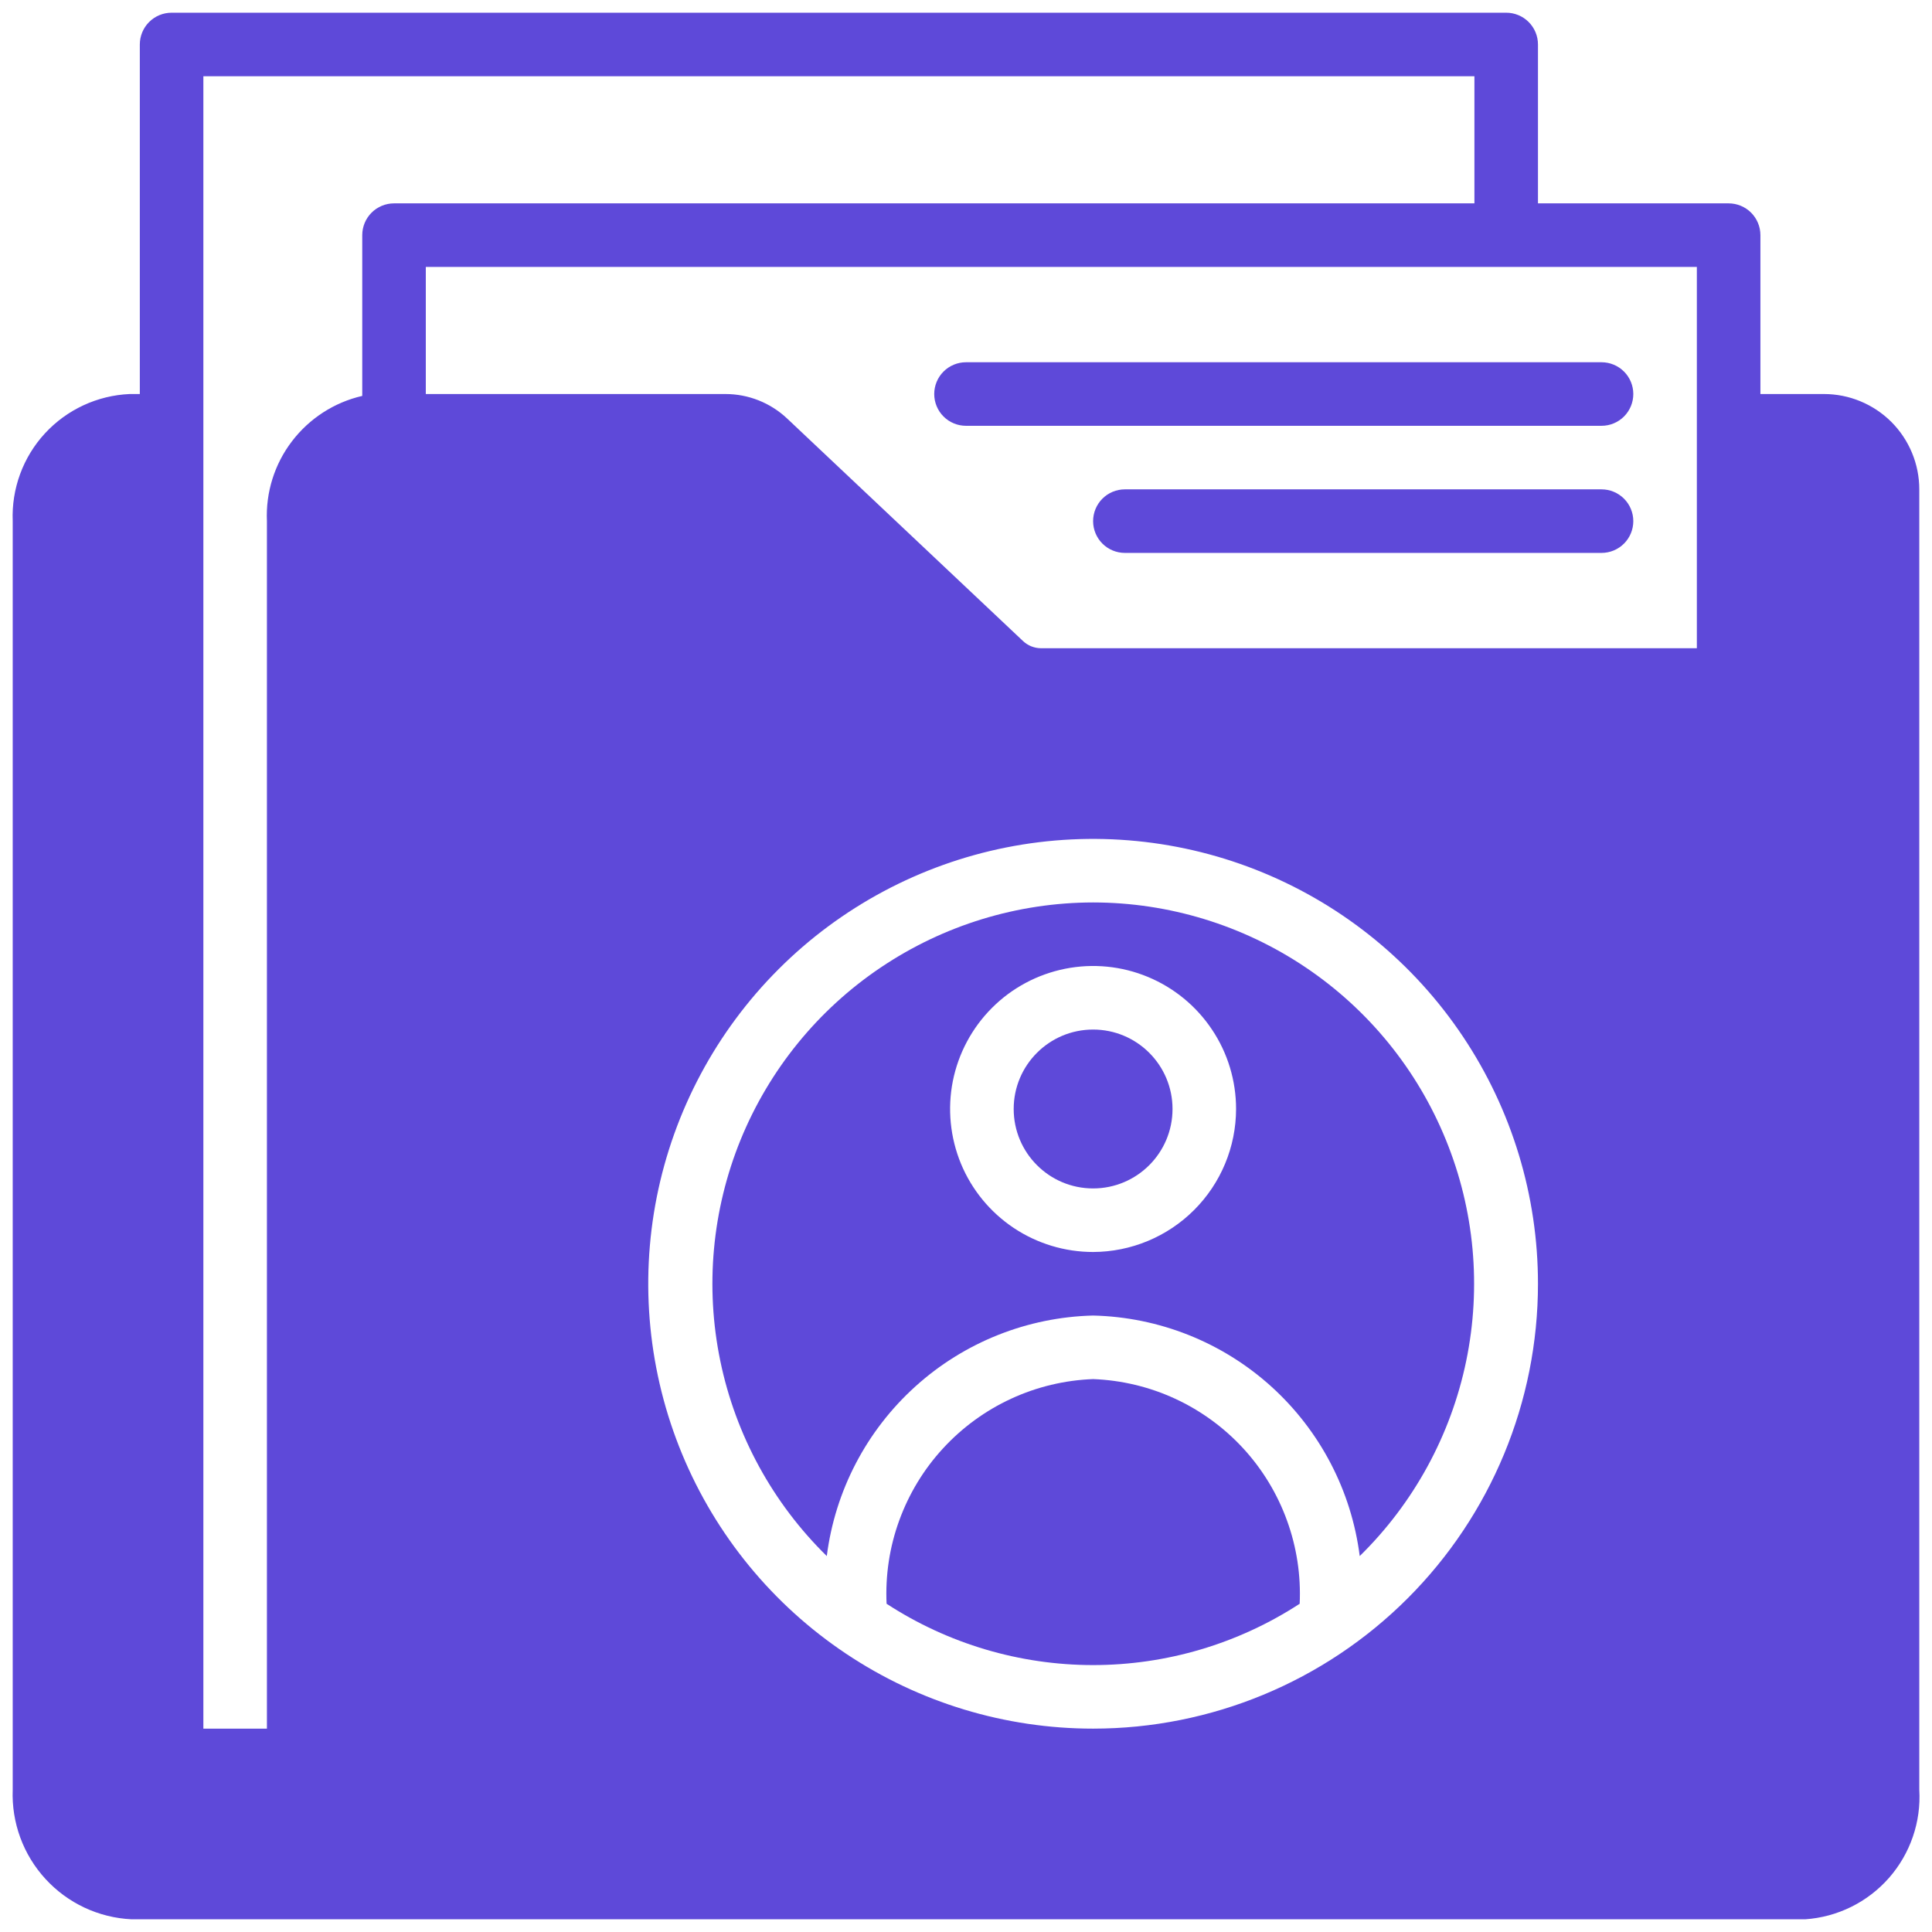
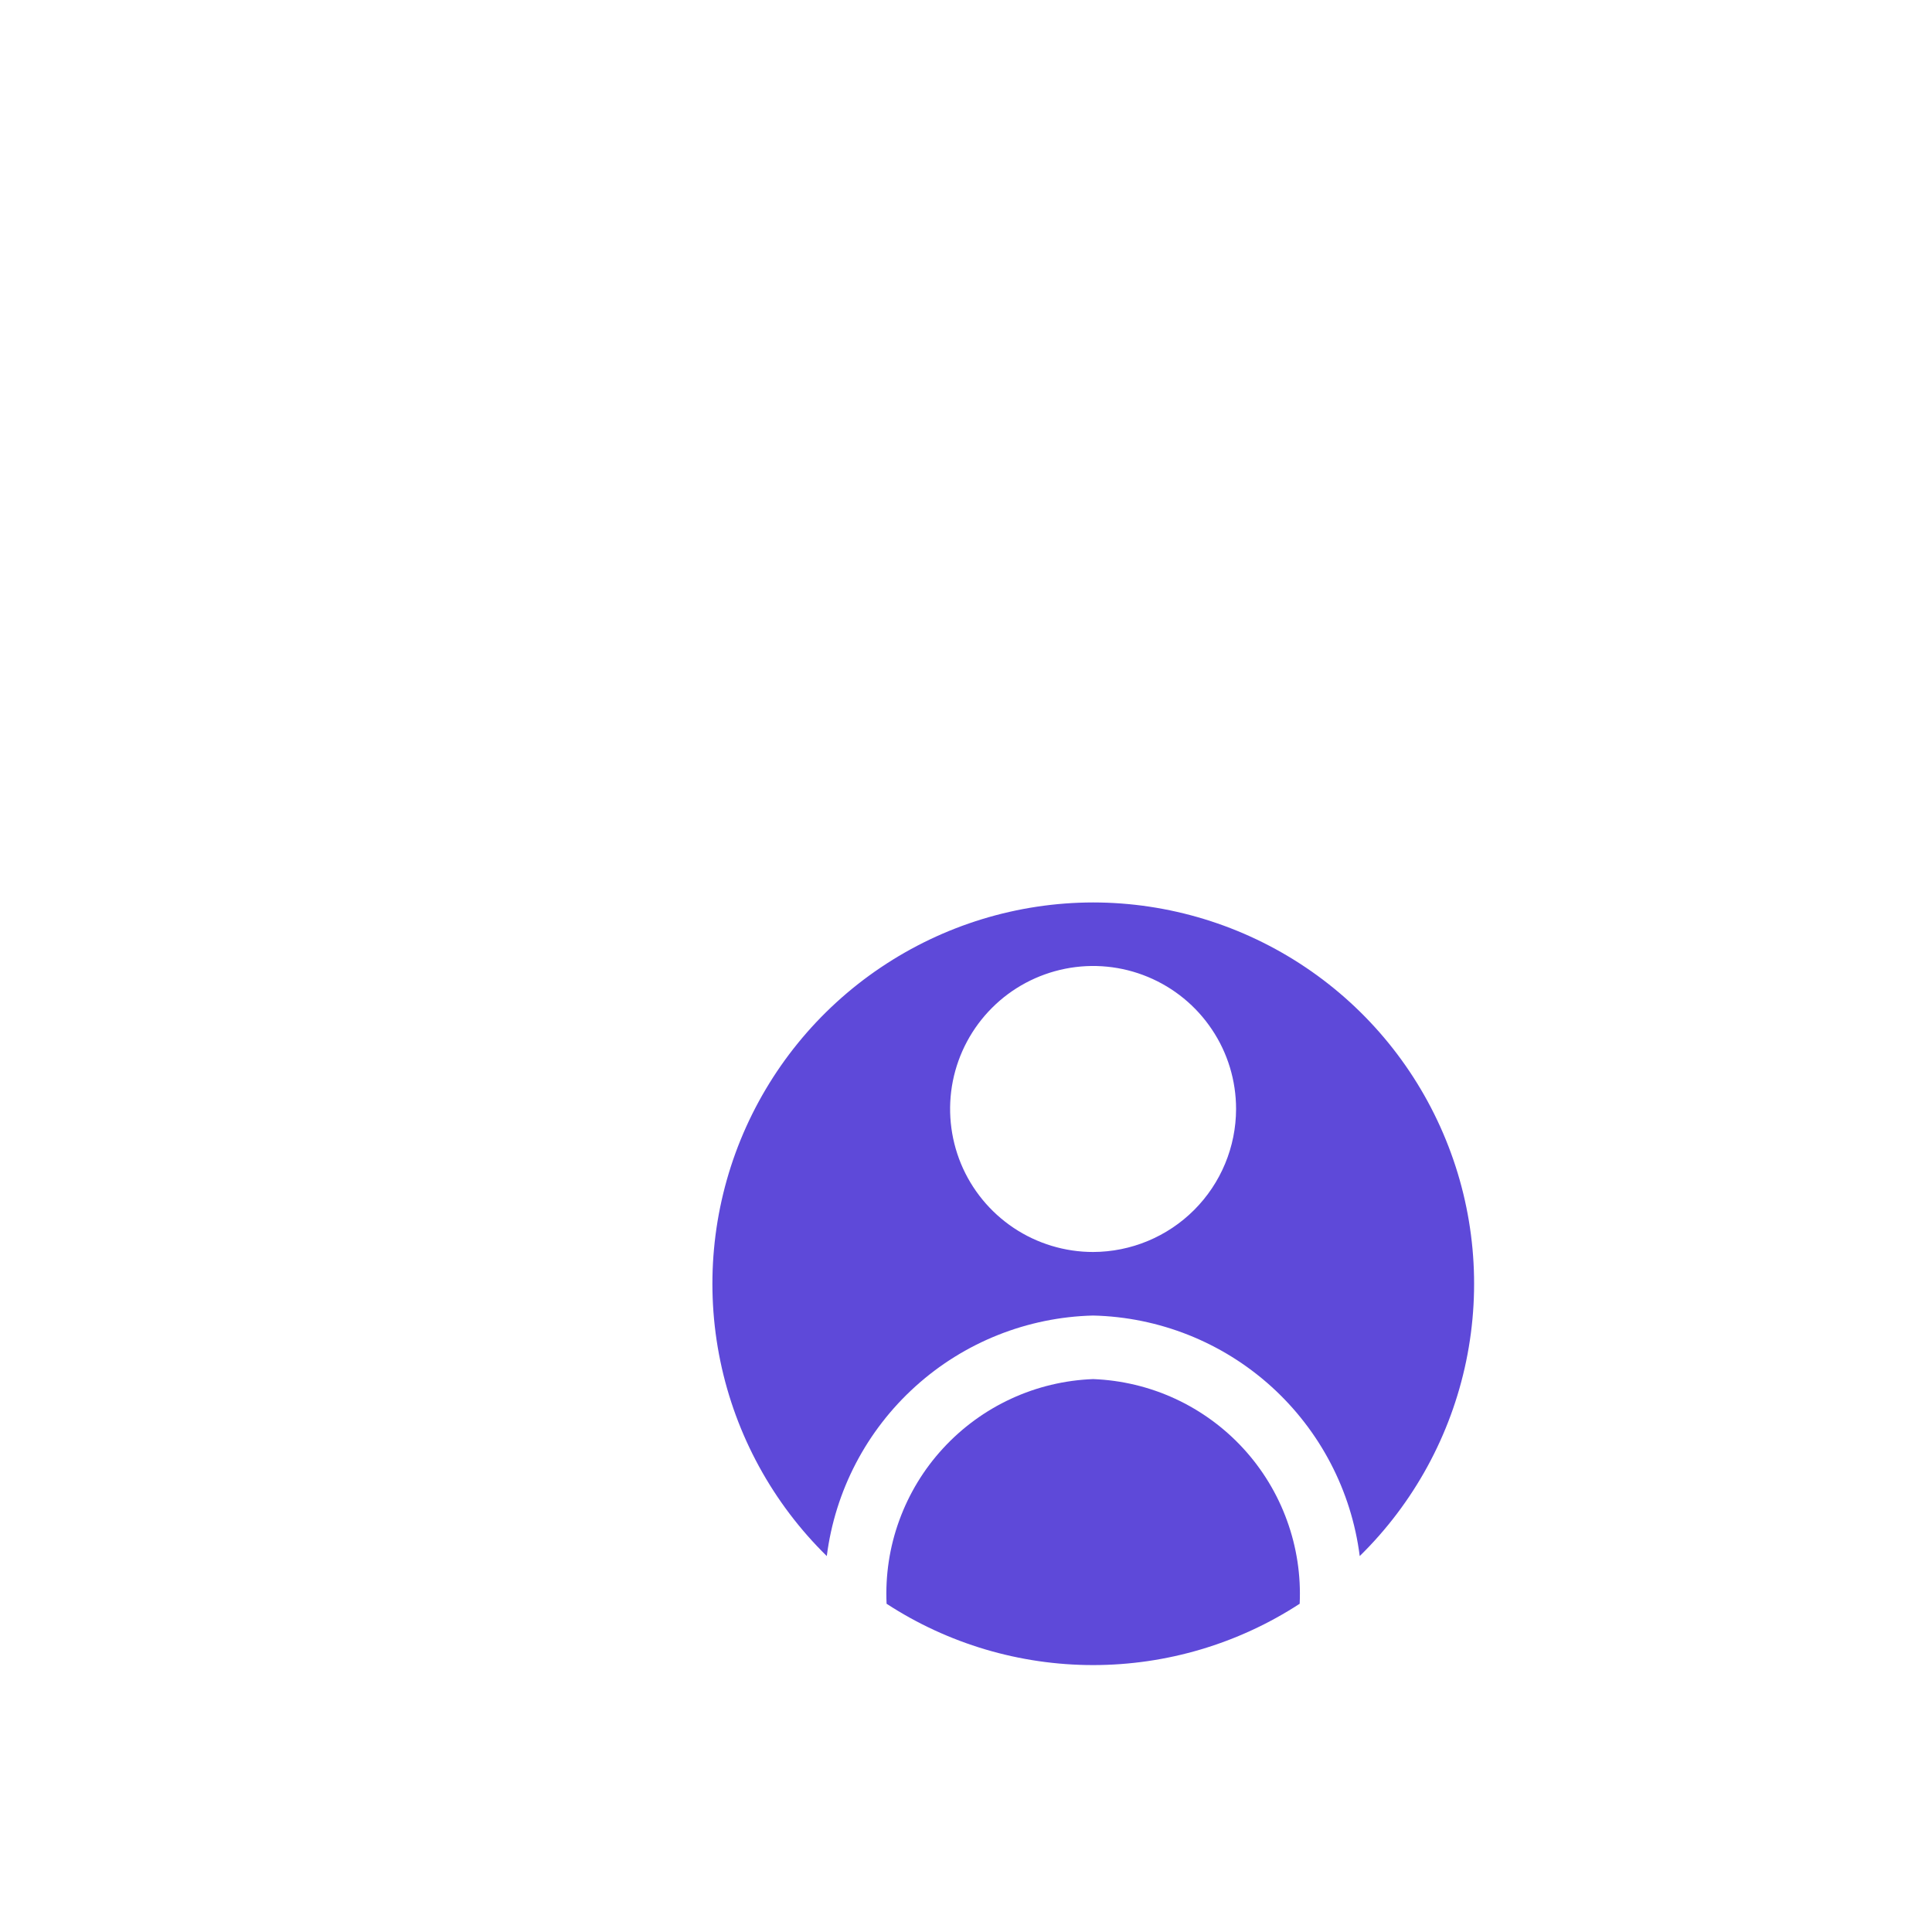
<svg xmlns="http://www.w3.org/2000/svg" width="38" height="38" viewBox="0 0 38 38" fill="none">
-   <path d="M19 8.375H31.5C31.666 8.375 31.825 8.309 31.942 8.192C32.059 8.075 32.125 7.916 32.125 7.75C32.125 7.584 32.059 7.425 31.942 7.308C31.825 7.191 31.666 7.125 31.5 7.125H19C18.834 7.125 18.675 7.191 18.558 7.308C18.441 7.425 18.375 7.584 18.375 7.75C18.375 7.916 18.441 8.075 18.558 8.192C18.675 8.309 18.834 8.375 19 8.375Z" fill="#5E49D9" />
-   <path d="M31.5 9.625H22.125C21.959 9.625 21.8 9.691 21.683 9.808C21.566 9.925 21.5 10.084 21.5 10.25C21.5 10.416 21.566 10.575 21.683 10.692C21.8 10.809 21.959 10.875 22.125 10.875H31.5C31.666 10.875 31.825 10.809 31.942 10.692C32.059 10.575 32.125 10.416 32.125 10.25C32.125 10.084 32.059 9.925 31.942 9.808C31.825 9.691 31.666 9.625 31.5 9.625Z" fill="#5E49D9" />
-   <path d="M35.875 7.75H34.625V4.625C34.625 4.459 34.559 4.3 34.442 4.183C34.325 4.066 34.166 4 34 4H30.25V0.875C30.25 0.709 30.184 0.55 30.067 0.433C29.95 0.316 29.791 0.25 29.625 0.25H3.375C3.209 0.25 3.05 0.316 2.933 0.433C2.816 0.55 2.75 0.709 2.75 0.875V7.75H2.55C1.914 7.778 1.315 8.056 0.883 8.525C0.452 8.993 0.225 9.614 0.25 10.25V35.2C0.225 35.847 0.456 36.479 0.894 36.956C1.331 37.434 1.94 37.719 2.587 37.75H35.506C36.141 37.707 36.733 37.414 37.153 36.937C37.573 36.459 37.788 35.835 37.75 35.2V9.625C37.75 9.128 37.552 8.651 37.201 8.299C36.849 7.948 36.372 7.75 35.875 7.75ZM7.125 4.625V7.787C6.574 7.914 6.085 8.23 5.742 8.68C5.399 9.129 5.225 9.685 5.25 10.25V34H4V1.5H29V4H7.75C7.584 4 7.425 4.066 7.308 4.183C7.191 4.3 7.125 4.459 7.125 4.625ZM21.5 34C19.769 34 18.078 33.487 16.639 32.525C15.2 31.564 14.078 30.197 13.416 28.599C12.754 27 12.581 25.24 12.918 23.543C13.256 21.846 14.089 20.287 15.313 19.063C16.537 17.839 18.096 17.006 19.793 16.668C21.49 16.331 23.25 16.504 24.848 17.166C26.447 17.828 27.814 18.95 28.775 20.389C29.737 21.828 30.25 23.519 30.25 25.25C30.25 27.571 29.328 29.796 27.687 31.437C26.046 33.078 23.821 34 21.5 34ZM33.375 12.75H20.475C20.342 12.749 20.215 12.698 20.119 12.606L15.481 8.231C15.153 7.922 14.719 7.75 14.269 7.75H8.375V5.25H33.375V12.75Z" fill="#5E49D9" />
  <path d="M21.5 17.75C20.011 17.752 18.557 18.198 17.322 19.03C16.087 19.861 15.128 21.042 14.566 22.42C14.005 23.799 13.866 25.314 14.168 26.771C14.47 28.229 15.199 29.564 16.262 30.606C16.425 29.322 17.043 28.138 18.004 27.27C18.965 26.401 20.205 25.907 21.5 25.875C22.796 25.905 24.038 26.399 25 27.267C25.962 28.136 26.581 29.32 26.744 30.606C27.807 29.564 28.536 28.228 28.838 26.77C29.14 25.312 29.001 23.796 28.438 22.418C27.876 21.038 26.916 19.858 25.68 19.027C24.444 18.196 22.989 17.751 21.5 17.75ZM21.5 24.625C20.944 24.625 20.4 24.46 19.937 24.151C19.475 23.842 19.114 23.403 18.901 22.889C18.689 22.375 18.633 21.809 18.741 21.264C18.85 20.718 19.118 20.217 19.511 19.824C19.904 19.43 20.406 19.163 20.951 19.054C21.497 18.945 22.062 19.001 22.576 19.214C23.09 19.427 23.529 19.787 23.838 20.25C24.148 20.712 24.312 21.256 24.312 21.812C24.311 22.558 24.014 23.272 23.487 23.799C22.96 24.326 22.245 24.623 21.5 24.625Z" fill="#5E49D9" />
-   <path d="M21.5 23.375C22.363 23.375 23.062 22.675 23.062 21.812C23.062 20.95 22.363 20.25 21.5 20.25C20.637 20.25 19.938 20.95 19.938 21.812C19.938 22.675 20.637 23.375 21.5 23.375Z" fill="#5E49D9" />
  <path d="M21.5 27.125C20.942 27.146 20.394 27.277 19.888 27.511C19.381 27.745 18.926 28.077 18.548 28.488C18.17 28.898 17.878 29.38 17.687 29.905C17.496 30.429 17.412 30.986 17.438 31.544C18.646 32.331 20.058 32.75 21.5 32.75C22.943 32.75 24.354 32.331 25.563 31.544C25.589 30.986 25.504 30.429 25.313 29.905C25.123 29.38 24.83 28.898 24.453 28.488C24.075 28.077 23.619 27.745 23.113 27.511C22.606 27.277 22.058 27.146 21.5 27.125Z" fill="#5E49D9" />
</svg>